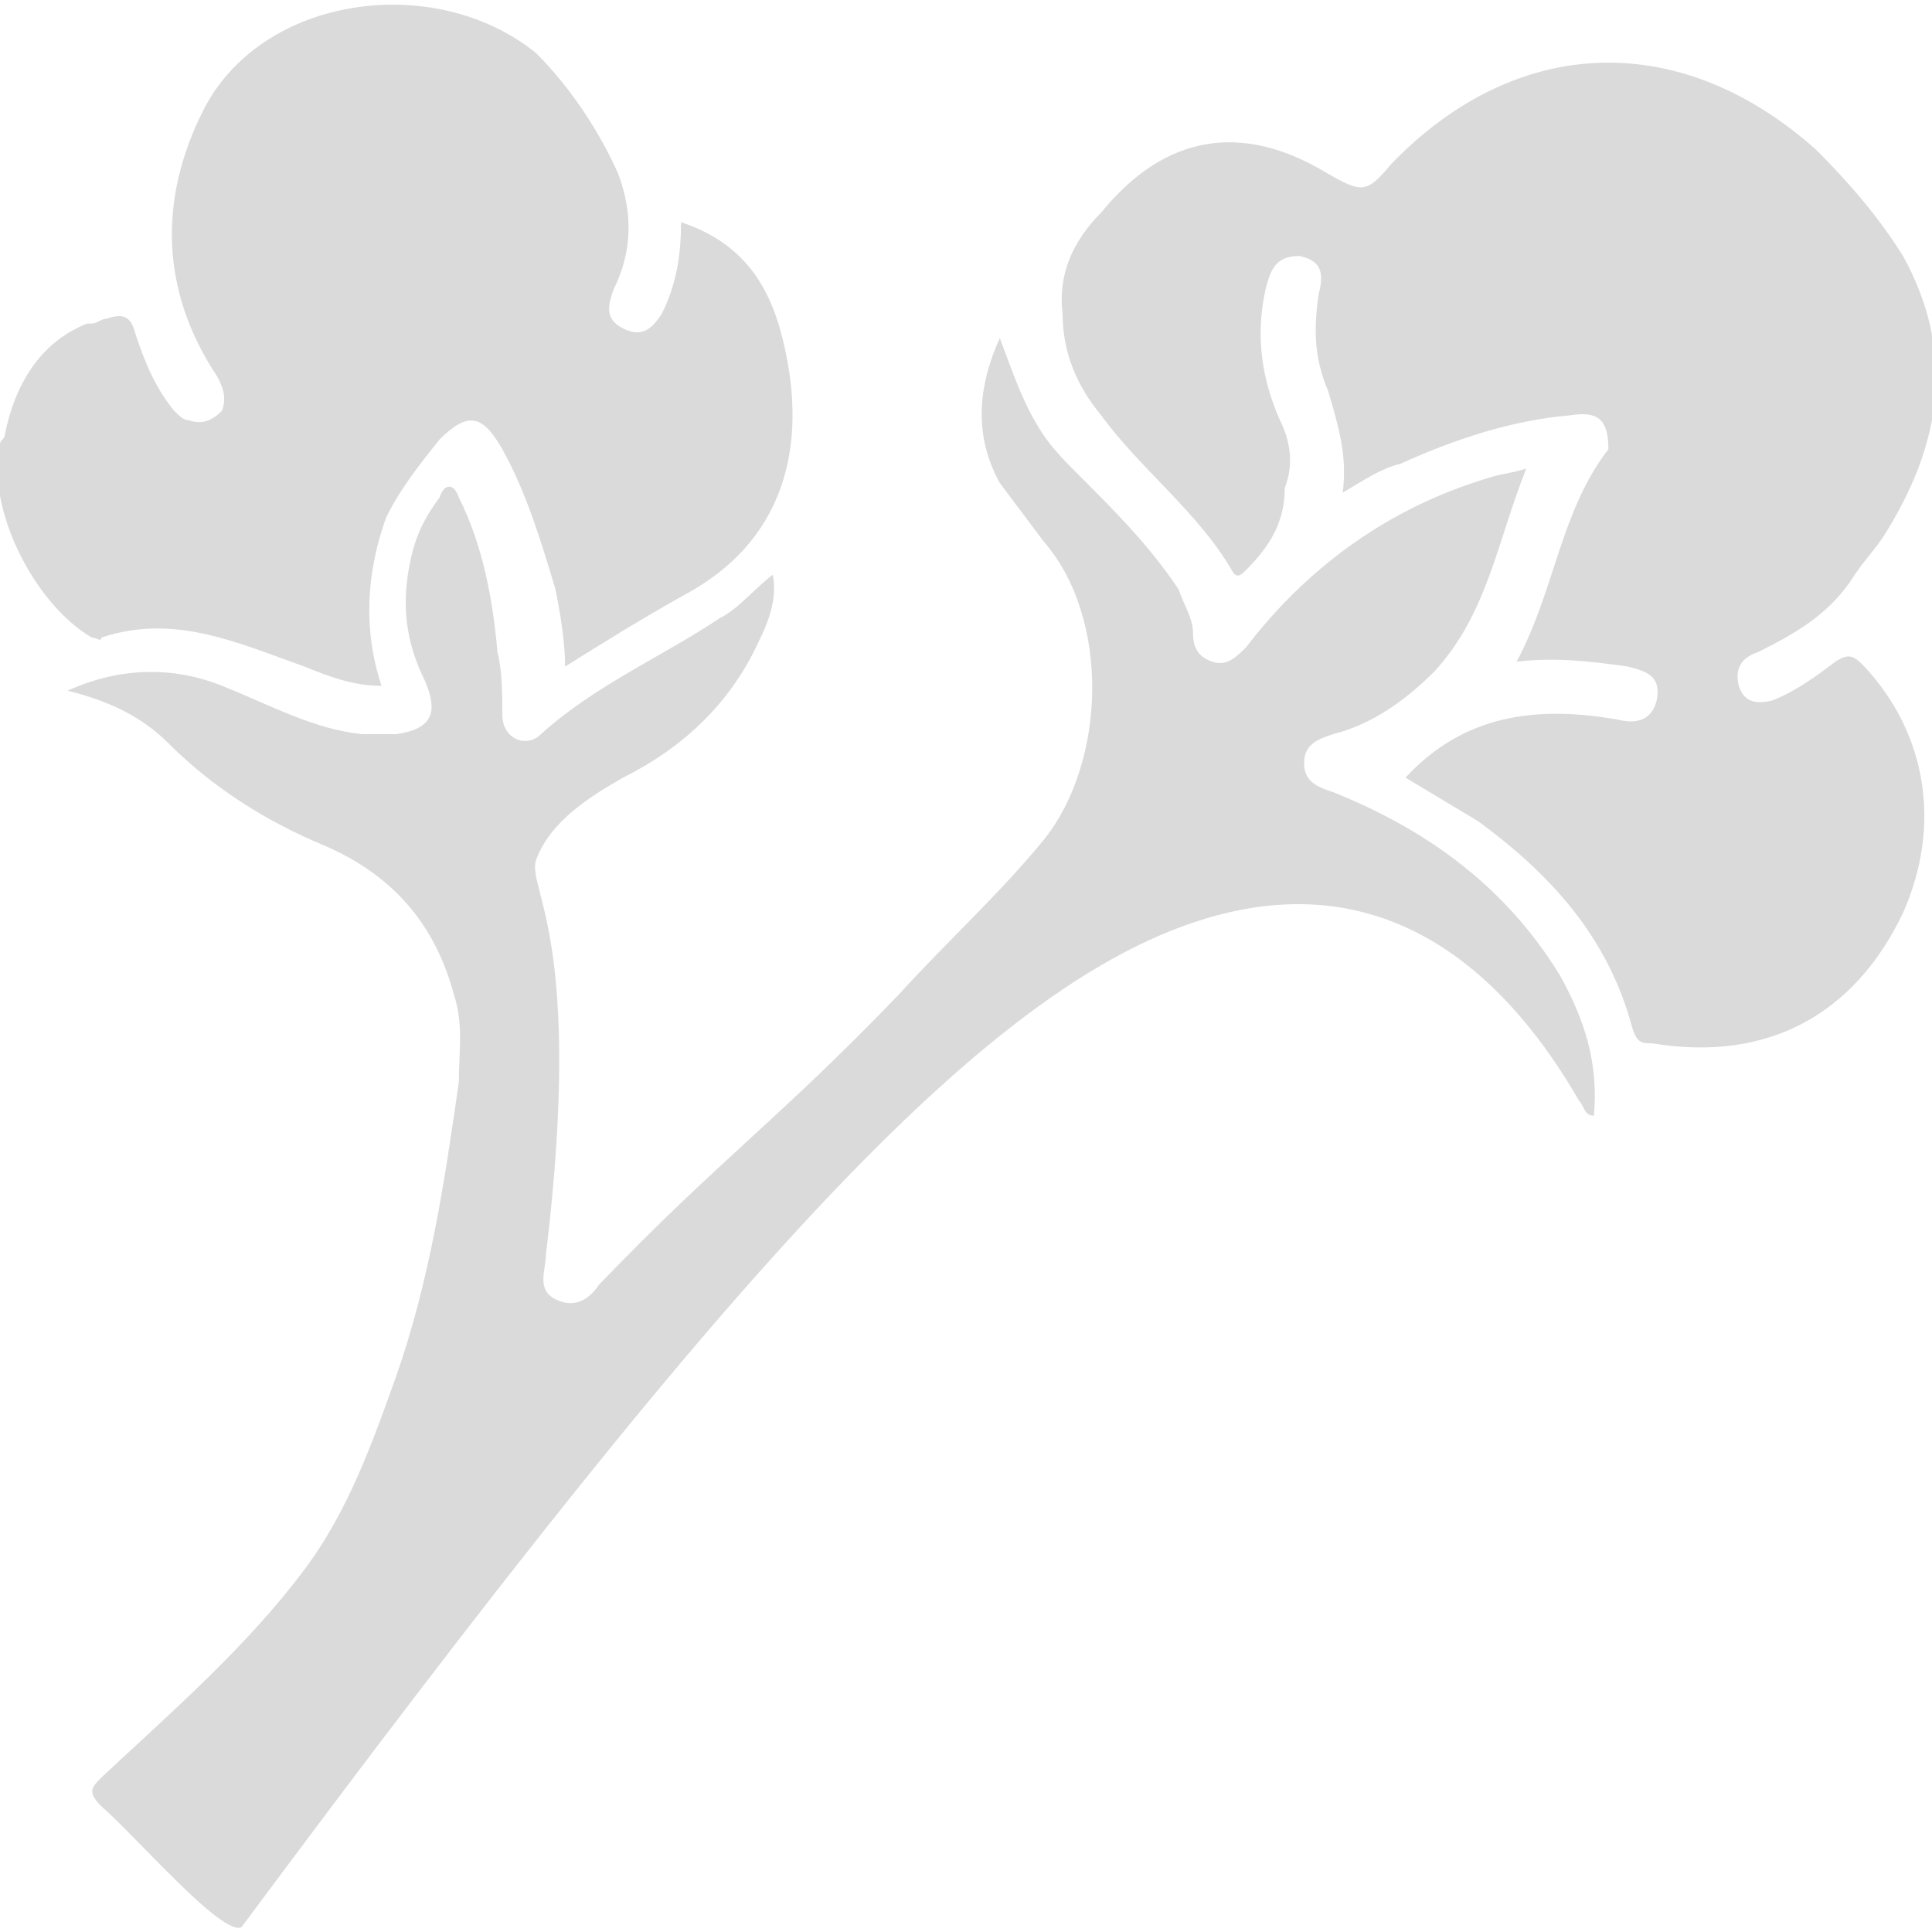
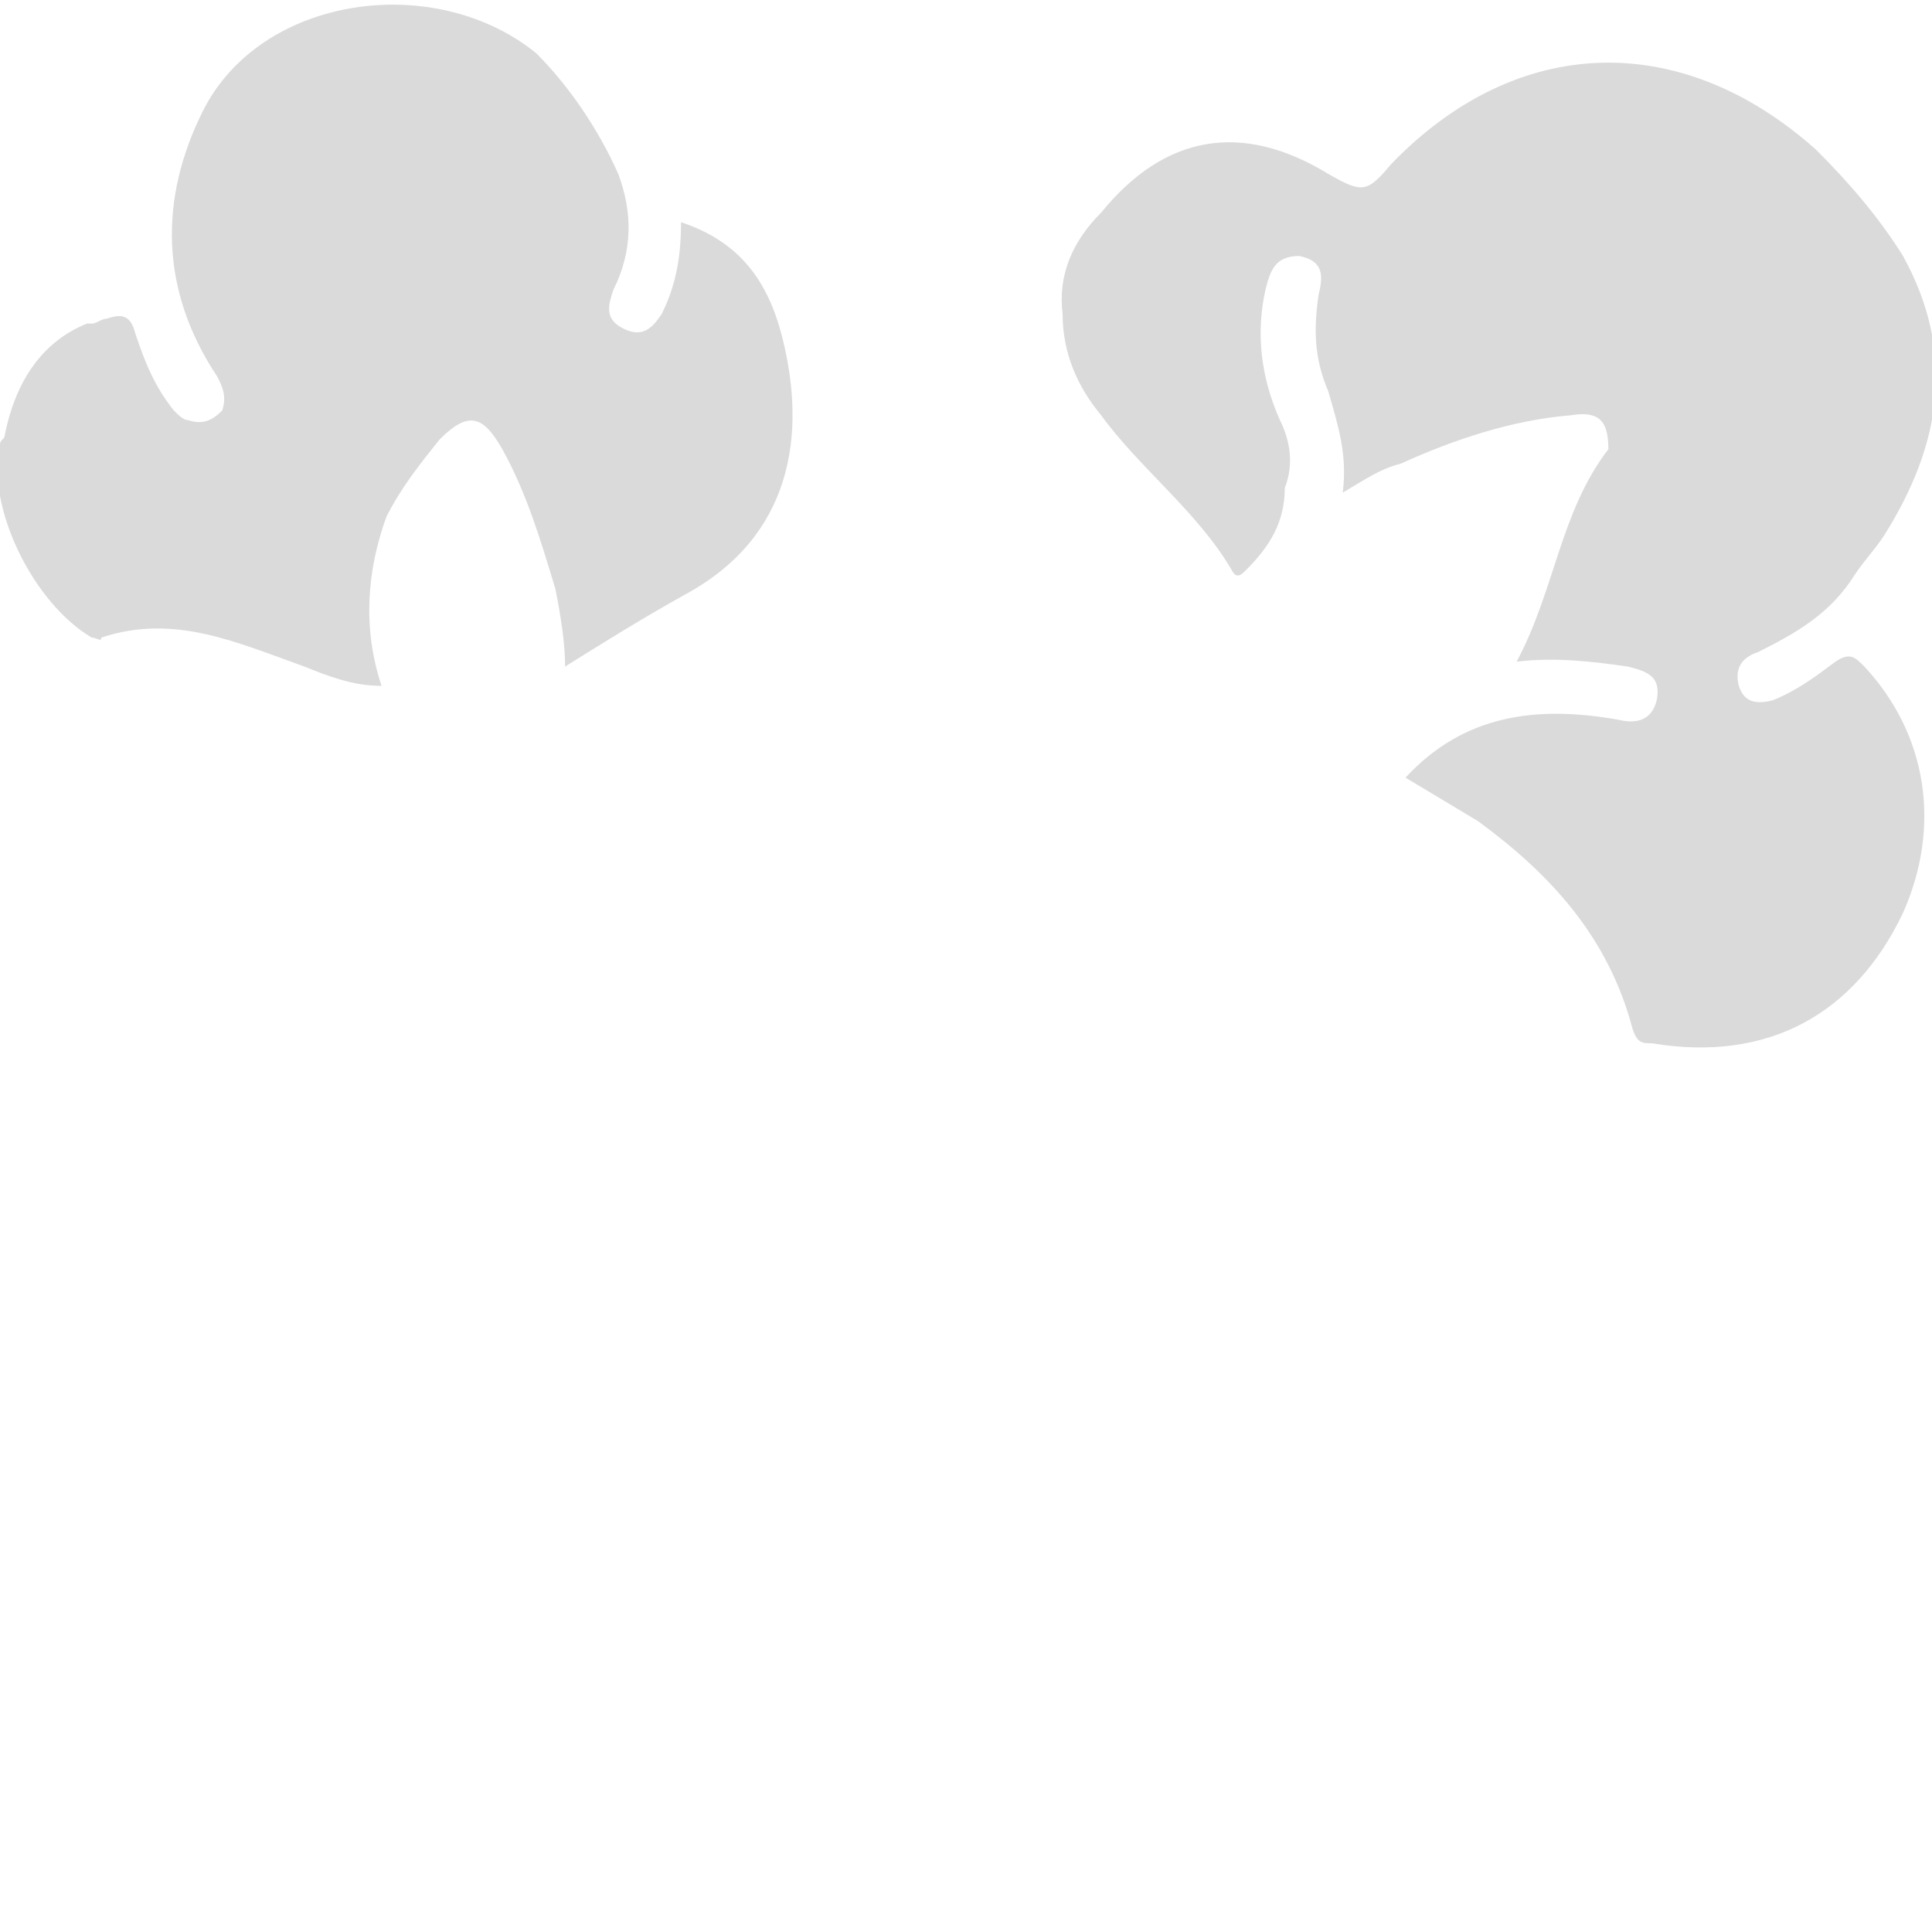
<svg xmlns="http://www.w3.org/2000/svg" version="1.1" baseProfile="tiny" id="Camada_1" x="0px" y="0px" viewBox="0 0 40 40" overflow="visible" xml:space="preserve">
  <g>
    <path fill="#DADADA" d="M76.6-27.7c0.2-0.2,0.5-0.4,0.7-0.6c1.1-1.1,9.3-9.3,10.4-10.4c-0.2-0.3-0.4-0.5-0.6-0.8   c-2.7-3.5-2.5-8.2,0.5-11.5c0.5-0.6,1.1-1.1,1.6-1.6c2.6,2.2,4.4,4.8,4.1,8.3c-0.2,2.1-1,3.9-2.4,5.4c-1.8,1.8-10.7,10.7-12.5,12.5   c-0.1,0.1-0.2,0.2-0.3,0.3c0,0,0,0-0.1,0C77.6-26.6,77.1-27.1,76.6-27.7C76.6-27.7,76.6-27.7,76.6-27.7z" />
    <path fill="#DADADA" d="M104.9-64.8c3.2,3.5,3.1,8.7-0.2,12.1c-0.9,0.9-0.9,0.9-2.1,0.7c-0.3,0-0.2-0.2-0.2-0.3   c-0.1-2.2-0.7-4.1-2-5.9c-0.3-0.5-0.8-0.9-1.1-1.4c-0.1-0.1-0.2-0.3-0.2-0.5c0.3-1.9,1-3.5,2.4-4.9   C103.3-66.7,104.3-65.4,104.9-64.8z" />
    <path fill="#DADADA" d="M95.5-45.1c0-1.1-0.2-2.3-0.6-3.5c-0.5-1.5-1.4-2.9-2.5-4c-0.1-0.1-0.2-0.3-0.2-0.5c0.3-1.8,1-3.4,2.2-4.7   c0.6-0.6,1.2-1.2,1.8-1.8c2,1.7,3.6,3.6,4,6.3c0.4,2.8-0.4,5.2-2.2,7.3C97.3-45.1,96.6-44.6,95.5-45.1z" />
    <path fill="#DADADA" d="M115.1-57.2c-1.8-1.1-3.7-1.6-5.7-1.7c0-2.1-0.6-4-1.7-5.7c1-0.6,2-1.1,3.1-1.2c1.3-0.1,2.6-0.2,3.8-0.2   c0.7,0,1.3,0.1,1.6,0.4c0.3,0.3,0.3,0.9,0.3,1.5c0,1.4,0,2.8-0.3,4.2C116-59,115.7-58.1,115.1-57.2z" />
    <path fill="#DADADA" d="M106.3-51.2c0.4-0.6,0.9-1.1,1.3-1.7c0.7-1.1,1.2-2.2,1.5-3.5c0.1-0.3,0.2-0.4,0.5-0.4   c2.2,0.1,4,0.9,5.6,2.3c0.9,0.8,1.8,1.7,0.3,3.2c-1.4,1.4-3,2.2-4.9,2.6c-0.3,0-0.5,0-0.7-0.2C108.9-49.9,107.7-50.7,106.3-51.2z" />
    <path fill="#DADADA" d="M103.1-38.7c-1.6,1.8-3.3,3.4-5.8,3.9c-2.2,0.4-4.3,0.1-6.3-1c0.1-0.1,0.2-0.2,0.3-0.3   c0.7-0.7,1.4-1.4,2-2.2c1-1.2,1.6-2.6,1.9-4.1c0.1-0.3,0.2-0.3,0.4-0.3c2.1,0.1,4,0.8,5.5,2.2C101.8-40.1,102.4-39.4,103.1-38.7z" />
    <path fill="#DADADA" d="M110-45.7c-1.5,1.6-2.9,3.1-5.1,3.7c-0.5,0.1-1,0.2-1.4,0.3c-0.1,0-0.2,0-0.3-0.1c-1.1-1-2.3-1.8-3.6-2.4   c0,0-0.1,0-0.1-0.1c1.5-1.6,2.4-3.4,2.9-5.5C105.6-49.9,108-48.1,110-45.7z" />
  </g>
  <g>
    <path fill="#DADADA" d="M0-38c0.1-0.6,0.2-1.2,0.4-1.9c1-3.4,3-5.8,6.3-7.2c1.2-0.5,2.3-1.2,2.9-2.4c0.1-0.2,0.2-0.3,0.2-0.5   c1.2-3.1,3.4-5.2,6.5-6.4c1.3-0.5,2.2-1.4,2.7-2.7c0.3-0.7,0.6-1.4,1-2c1.7-2.7,4.2-4.3,7.3-4.9c1.8-0.3,3.7-0.1,5.4,0.4   c1.6,0.4,3.2,0.9,4.7,1.3c0.4,0.1,0.7,0.4,0.8,0.8c0.7,2.2,1.4,4.5,1.7,6.8c0.4,3.1-0.4,6-2.4,8.4c-1.2,1.5-2.7,2.5-4.4,3.2   c-1.4,0.5-2.3,1.5-2.9,2.8c-0.7,1.7-1.7,3.2-3.2,4.5c-0.9,0.8-1.9,1.4-3,1.8c-1.5,0.6-2.4,1.6-3,3c-1.6,3.8-4.5,6-8.5,6.7   c-0.2,0-0.3,0.1-0.5,0.1c-0.6,0-1.2,0-1.9,0c-0.2,0-0.4-0.1-0.6-0.1c-2.3-0.4-4.6-1-6.8-1.7c-0.4-0.1-0.7-0.4-0.8-0.8   c-0.5-1.8-1-3.5-1.4-5.3c-0.2-0.7-0.3-1.5-0.4-2.2C0-36.8,0-37.4,0-38z M19.8-40.6c3,0.2,5.5-2.2,5.7-5.2c0.1-3-2.2-5.5-5.2-5.7   c-2.9-0.1-5.6,2.1-5.7,5.2C14.5-43.2,16.8-40.7,19.8-40.6z M10.9-42.4c-3,0-5.4,2.4-5.4,5.4c0,3,2.5,5.5,5.5,5.4   c3,0,5.4-2.5,5.4-5.5C16.3-40,13.9-42.4,10.9-42.4z M29.1-49.7c3,0,5.4-2.4,5.4-5.4c0-3-2.5-5.5-5.5-5.4c-3,0-5.4,2.4-5.4,5.5   C23.7-52.1,26.1-49.7,29.1-49.7z" />
  </g>
  <g>
-     <path fill="#DADADA" d="M-17.5-66.1c0.6,0.2,1.2,0.3,1.7,0.6c1.4,0.7,2.2,1.9,2.4,3.4c0.3,1.6-0.1,3.1-0.5,4.6   c-1.1,3.6-3,6.8-5.3,9.8c-1.3,1.7-2.7,3.2-4,4.9c-0.2,0.2-0.3,0.2-0.6,0.1c-1.1-0.4-2.2-0.8-3.2-1.2c-0.2-0.1-0.3-0.2-0.4-0.3   c-0.9-0.9-1.8-1.8-2.7-2.7c-0.6,0.6-1.1,1.1-1.7,1.7c-0.3,0.3-0.6,0.4-1,0.4c-0.5,0-1.1,0-1.7,0c0-0.7,0-1.4,0-2.1   c0-0.1,0.1-0.2,0.2-0.3c0.6-0.6,1.2-1.2,1.9-1.9c-0.5-0.5-0.9-1-1.4-1.4c-1.1-0.9-1.8-2-2.1-3.3c-0.1-0.6-0.4-1.2-0.7-1.8   c-0.1-0.2-0.1-0.3,0.1-0.5c3.5-3.2,7.2-6,11.5-8.1c1.8-0.9,3.7-1.5,5.7-1.8c0,0,0.1,0,0.1-0.1C-18.7-66.1-18.1-66.1-17.5-66.1z    M-31.1-56.7c-0.8,0.6-1.6,1.3-2.3,1.9c1.1,1.1,2.2,2.2,3.3,3.2c0.7-0.7,1.4-1.4,2.1-2.1C-29-54.6-30.1-55.7-31.1-56.7z    M-22.7-48.3c-1.1-1.1-2.1-2.1-3-3.1c-0.7,0.7-1.4,1.4-2.1,2.1c1.1,1.1,2.1,2.1,3.2,3.2C-24-46.7-23.3-47.5-22.7-48.3z M-23.6-58.1   c-0.7-0.7-1.4-1.4-2.2-2.2c-0.9,0.5-1.8,1.1-2.6,1.6c0.9,0.9,1.8,1.8,2.7,2.7C-25-56.7-24.3-57.4-23.6-58.1z M-23.4-53.7   c0.9,0.9,1.8,1.8,2.7,2.7c0.5-0.9,1.1-1.8,1.6-2.6c-0.8-0.8-1.5-1.5-2.2-2.2C-22-55.1-22.7-54.4-23.4-53.7z M-18.8-62.9   c-1.3,0.2-2.6,0.6-3.7,1.1c0.5,0.5,0.9,0.9,1.3,1.3C-20.5-61.2-19.7-62-18.8-62.9z M-16.5-60.5c-0.8,0.8-1.6,1.6-2.4,2.4   c0.4,0.4,0.9,0.9,1.3,1.3C-17.1-57.9-16.7-59.2-16.5-60.5z" />
-     <path fill="#DADADA" d="M-53.3-32.1c0.2-0.6,0.4-1.2,0.6-1.7c0-0.1,0.1-0.2,0.1-0.2c0.3,0.3,0.6,0.6,1,0.9c0.9,0.8,2,1.5,3.1,1.9   c0.2,0.1,0.3,0.2,0.4,0.3c0.5,1.6,1.5,3,2.7,4c0,0,0,0.1,0.2,0.2c-0.6,0.2-1.1,0.4-1.7,0.5c-2.1,0.3-3.9-0.4-5.2-2   c-0.5-0.7-0.9-1.4-1-2.3c0-0.1-0.1-0.2-0.1-0.3C-53.3-31.2-53.3-31.7-53.3-32.1z" />
    <path fill="#DADADA" d="M-36.3-46.1c0,4.7-1.5,8.6-4.8,11.7c-3.8,3.6-10.2,1.6-11.4-3.5c-0.5-2.3,0-4.5,1.6-6.3   c1.6-1.8,3.2-3.7,4.4-5.7c1.4-2.3,2.5-4.7,3.3-7.3c0.2-0.6,0.4-1.2,0.7-1.7c0.4-0.8,0.8-0.8,1.4-0.3c0.9,0.8,1.5,1.8,2,2.8   c1.4,2.7,2.3,5.5,2.7,8.5C-36.3-47.2-36.3-46.6-36.3-46.1z" />
-     <path fill="#DADADA" d="M-34.6-43.2c1.2,0.1,2.5,0.1,3.8,0.3c3,0.4,5.7,1.4,8.3,2.8c0.9,0.5,1.7,1,2.4,1.8c0.5,0.5,0.4,1-0.2,1.2   c-1,0.4-2,0.8-3,1.2c-4.2,1.5-7.9,3.8-11.2,6.8c-1.1,1.1-2.4,1.8-3.9,2.2c-3,0.7-6.3-1-7.6-3.7c0-0.1-0.1-0.2-0.1-0.2   c0.7-0.1,1.4-0.1,2.1-0.2c1.9-0.4,3.4-1.3,4.7-2.7c1.8-1.9,3.2-4.2,4-6.7C-35-41.3-34.9-42.1-34.6-43.2z" />
  </g>
  <g>
    <path fill="#DADADA" d="M-94.5-66.1c2,1.5,3.9,3.2,4.9,5.5c0.8,1.8,0.8,3.6,0.2,5.4c-0.6,1.8-2.4,3.1-4.3,3.1c-0.7,0-1.4,0-2.1,0   c-0.2,0-0.3-0.1-0.4-0.3c-0.4-1.4-0.8-2.9-1.1-4.3c-0.1-0.2-0.2-0.4-0.2-0.7c0.2,0,0.4-0.1,0.6-0.1c1.2-0.3,1.8-1.4,1.7-2.8   c-0.2-1.4-0.4-2.7-0.7-4.1c-0.2-1.1-0.1-1.3,0.7-1.9C-95-66.1-94.8-66.1-94.5-66.1z" />
-     <path fill="#DADADA" d="M-122.7-66.1C-122.7-66.1-122.7-66-122.7-66.1c0.8,0.5,0.9,0.9,0.7,1.7c-0.3,1.4-0.5,2.8-0.7,4.2   c-0.1,0.9,0.1,1.8,0.9,2.4c0.4,0.3,0.9,0.4,1.3,0.6c-0.4,1.6-0.9,3.3-1.3,5c0,0.1-0.2,0.2-0.2,0.2c-1.1,0-2.2,0-3.2-0.2   c-1.9-0.3-3.2-1.9-3.6-3.8c0-0.3-0.1-0.5-0.2-0.8c0-0.6,0-1.2,0-1.8c0.2-0.7,0.3-1.4,0.6-2c1.1-2.3,2.9-4,4.9-5.5   C-123.2-66.1-123-66.1-122.7-66.1z" />
    <path fill="#DADADA" d="M-100.8-36.7c-2.5-1.8-5.3-2.3-8.2-2.3c-2.9,0-5.7,0.5-8.2,2.3c-0.4-0.9-0.8-1.7-1.1-2.6   c-0.4-0.9-0.8-1.9-1.2-2.8c-0.1-0.3-0.2-0.3-0.5-0.3c-1.5,0.1-2.9,0.3-4.4,0c-1-0.2-1.8-0.6-2.1-1.6c-0.3-1.1-0.1-2,0.7-2.9   c0.8-0.8,1.8-1.3,2.8-1.8c0.9-0.4,1.9-0.7,2.8-1.1c0.2-0.1,0.3-0.2,0.4-0.4c0.4-1.7,0.9-3.5,1.4-5.2c0.6-2.1,2.3-3.5,4.5-3.5   c3.4,0,6.7,0,10.1,0c2.2,0,3.9,1.4,4.5,3.5c0.5,1.8,0.9,3.5,1.4,5.3c0.1,0.2,0.2,0.3,0.4,0.4c1.3,0.5,2.6,1,3.9,1.6   c0.6,0.3,1.1,0.7,1.6,1.1c0.7,0.6,1,1.5,0.9,2.5c-0.1,1.1-0.9,1.9-2.2,2.1c-0.8,0.1-1.7,0.1-2.5,0.1c-0.6,0-1.3-0.1-1.9-0.1   c-0.3,0-0.3,0.1-0.4,0.3C-99.2-40.4-99.9-38.6-100.8-36.7z M-113.1-46.7c0-1-0.8-1.8-1.8-1.8c-1,0-1.8,0.8-1.8,1.8   c0,0.9,0.8,1.7,1.7,1.7C-113.9-44.9-113.1-45.7-113.1-46.7z M-104.8-46.7c0,1,0.8,1.8,1.8,1.8c0.9,0,1.7-0.8,1.7-1.7   c0-1-0.8-1.8-1.8-1.8C-104.1-48.4-104.9-47.6-104.8-46.7z" />
    <path fill="#DADADA" d="M-109-26.1c-1.3,0-2.5,0-3.8,0c-1.9,0-3.2-1.1-3.6-2.9c-0.2-0.9-0.4-1.8-0.5-2.8c-0.2-1.5,0.5-2.7,1.8-3.5   c1.6-0.9,3.3-1.3,5.1-1.3c2.3-0.1,4.6,0.1,6.7,1.1c1.1,0.5,1.9,1.3,2.2,2.6c0.2,0.7,0,1.4-0.1,2.2c-0.1,0.6-0.2,1.2-0.4,1.9   c-0.4,1.7-1.8,2.8-3.5,2.8C-106.3-26.1-107.7-26.1-109-26.1z M-111.9-30.2c0.7,0,1.2-0.5,1.2-1.1c0-0.7-0.5-1.2-1.1-1.2   c-0.6,0-1.2,0.5-1.2,1.1C-113.1-30.8-112.6-30.2-111.9-30.2z M-106-30.2c0.6,0,1.2-0.5,1.2-1.2c0-0.6-0.5-1.2-1.2-1.2   c-0.6,0-1.2,0.5-1.2,1.2C-107.2-30.7-106.7-30.2-106-30.2z" />
  </g>
  <g>
    <path fill="#DADADA" d="M39.4,18.9c0.8-1.8,0.5-3.7-0.8-5.1c-0.2-0.2-0.3-0.3-0.6-0.1c-0.4,0.3-0.8,0.6-1.3,0.8   c-0.4,0.1-0.6,0-0.7-0.3c-0.1-0.4,0.1-0.6,0.4-0.7c0.8-0.4,1.5-0.8,2-1.6c0,0,0,0,0,0c0.2-0.3,0.4-0.5,0.6-0.8   c1.2-1.9,1.5-3.8,0.4-5.8c-0.5-0.8-1.1-1.5-1.8-2.2c-2.8-2.5-6.2-2.4-8.8,0.3c-0.5,0.6-0.6,0.6-1.3,0.2c-1.8-1.1-3.4-0.8-4.7,0.8   c-0.6,0.6-0.9,1.3-0.8,2.1C22,7.3,22.3,8,22.8,8.6c0.8,1.1,2,2,2.7,3.2c0.1,0.2,0.2,0.1,0.3,0c0.5-0.5,0.8-1,0.8-1.7c0,0,0,0,0,0   c0,0,0,0,0,0c0.2-0.5,0.1-1-0.1-1.4c-0.4-0.9-0.5-1.8-0.3-2.7c0.1-0.4,0.2-0.7,0.7-0.7c0.5,0.1,0.5,0.4,0.4,0.8   c-0.1,0.7-0.1,1.3,0.2,2c0.2,0.7,0.4,1.3,0.3,2.1c0.5-0.3,0.8-0.5,1.2-0.6l0,0c1.1-0.5,2.3-0.9,3.5-1c0.6-0.1,0.8,0.1,0.8,0.7   c-1,1.3-1.1,2.9-1.9,4.4c0.8-0.1,1.6,0,2.3,0.1c0.4,0.1,0.7,0.2,0.6,0.7c-0.1,0.4-0.4,0.5-0.8,0.4c-1.7-0.3-3.2-0.1-4.4,1.2   c0.5,0.3,1,0.6,1.5,0.9c1.5,1.1,2.7,2.4,3.2,4.3c0.1,0.3,0.2,0.3,0.4,0.3C36.6,22,38.4,21,39.4,18.9z M38.2,12   C38.2,11.9,38.3,11.9,38.2,12C38.3,11.9,38.2,11.9,38.2,12z" />
    <path fill="#DADADA" d="M16.2,7L16.2,7c-0.3-1.2-0.9-2-2.1-2.4c0,0.7-0.1,1.3-0.4,1.9c-0.2,0.3-0.4,0.5-0.8,0.3   c-0.4-0.2-0.3-0.5-0.2-0.8c0.4-0.8,0.4-1.6,0.1-2.4c-0.4-0.9-1-1.8-1.7-2.5C9-0.6,5.4-0.1,4.2,2.3C3.3,4.1,3.3,6,4.5,7.8   C4.6,8,4.7,8.2,4.6,8.5C4.4,8.7,4.2,8.8,3.9,8.7C3.8,8.7,3.7,8.6,3.6,8.5C3.2,8,3,7.5,2.8,6.9C2.7,6.5,2.5,6.5,2.2,6.6   C2.1,6.6,2,6.7,1.9,6.7c0,0,0,0-0.1,0C0.8,7.1,0.3,8,0.1,9c0,0.1-0.1,0.1-0.1,0.2c-0.3,1.3,0.7,3.3,1.9,4c0.1,0,0.2,0.1,0.2,0   c1.5-0.5,2.8,0.1,4.2,0.6c0.5,0.2,1,0.4,1.6,0.4c-0.4-1.2-0.3-2.4,0.1-3.5c0,0,0,0,0,0c0.3-0.6,0.7-1.1,1.1-1.6   c0.6-0.6,0.9-0.5,1.3,0.2c0.5,0.9,0.8,1.9,1.1,2.9c0.1,0.5,0.2,1.1,0.2,1.6c0.8-0.5,1.6-1,2.5-1.5C16.4,11.1,16.7,9,16.2,7z" />
-     <path fill="#DADADA" d="M25.9,18.8c3.1-0.5,5.3,1.4,6.8,4c0.1,0.1,0.1,0.3,0.3,0.3c0.1-1.1-0.2-2-0.7-2.9c-1.1-1.8-2.7-3-4.7-3.8   c-0.3-0.1-0.6-0.2-0.6-0.6c0-0.4,0.3-0.5,0.6-0.6c0.8-0.2,1.5-0.7,2.1-1.3c1.1-1.2,1.3-2.7,1.9-4.2c-0.3,0.1-0.5,0.1-0.8,0.2   c-2,0.6-3.7,1.8-5,3.5c-0.2,0.2-0.4,0.4-0.7,0.3c-0.3-0.1-0.4-0.3-0.4-0.6c0-0.3-0.2-0.6-0.3-0.9c-0.6-0.9-1.3-1.6-2.1-2.4   c-0.2-0.2-0.5-0.5-0.7-0.8c-0.4-0.6-0.6-1.2-0.9-2c-0.5,1.1-0.5,2.1,0,3c0.3,0.4,0.6,0.8,0.9,1.2c1.4,1.6,1.3,4.6,0,6.2   c-0.9,1.1-2,2.1-3,3.2c-2.5,2.6-3.7,3.4-6.2,6c-0.2,0.3-0.5,0.5-0.9,0.3c-0.4-0.2-0.2-0.6-0.2-0.9c0.8-6.6-0.4-7.6-0.2-8.2   c0.3-0.8,1.1-1.3,1.8-1.7c1.2-0.6,2.2-1.5,2.8-2.8c0.2-0.4,0.4-0.9,0.3-1.4c-0.4,0.3-0.7,0.7-1.1,0.9c-1.2,0.8-2.6,1.4-3.7,2.4   c-0.3,0.3-0.8,0.1-0.8-0.4c0-0.4,0-0.9-0.1-1.3c-0.1-1.1-0.3-2.2-0.8-3.2c-0.1-0.3-0.3-0.3-0.4,0c-0.3,0.4-0.5,0.8-0.6,1.3   c-0.2,0.9-0.1,1.7,0.3,2.5c0.3,0.7,0.1,1-0.6,1.1c-0.2,0-0.5,0-0.7,0c-1-0.1-1.9-0.6-2.9-1c-1-0.4-2.1-0.4-3.2,0.1   c0.8,0.2,1.5,0.5,2.1,1.1c0.9,0.9,2,1.6,3.2,2.1c1.4,0.6,2.3,1.6,2.7,3.1c0.2,0.6,0.1,1.2,0.1,1.8c0,0,0,0,0,0   c-0.3,2.1-0.6,4.1-1.3,6.1c-0.5,1.4-1,2.8-1.9,4c-1.2,1.6-2.7,2.9-4.2,4.3c-0.2,0.2-0.3,0.3,0,0.6C2.8,38,4.6,40.1,5,39.9   C15.4,25.9,21,19.6,25.9,18.8z" />
  </g>
</svg>